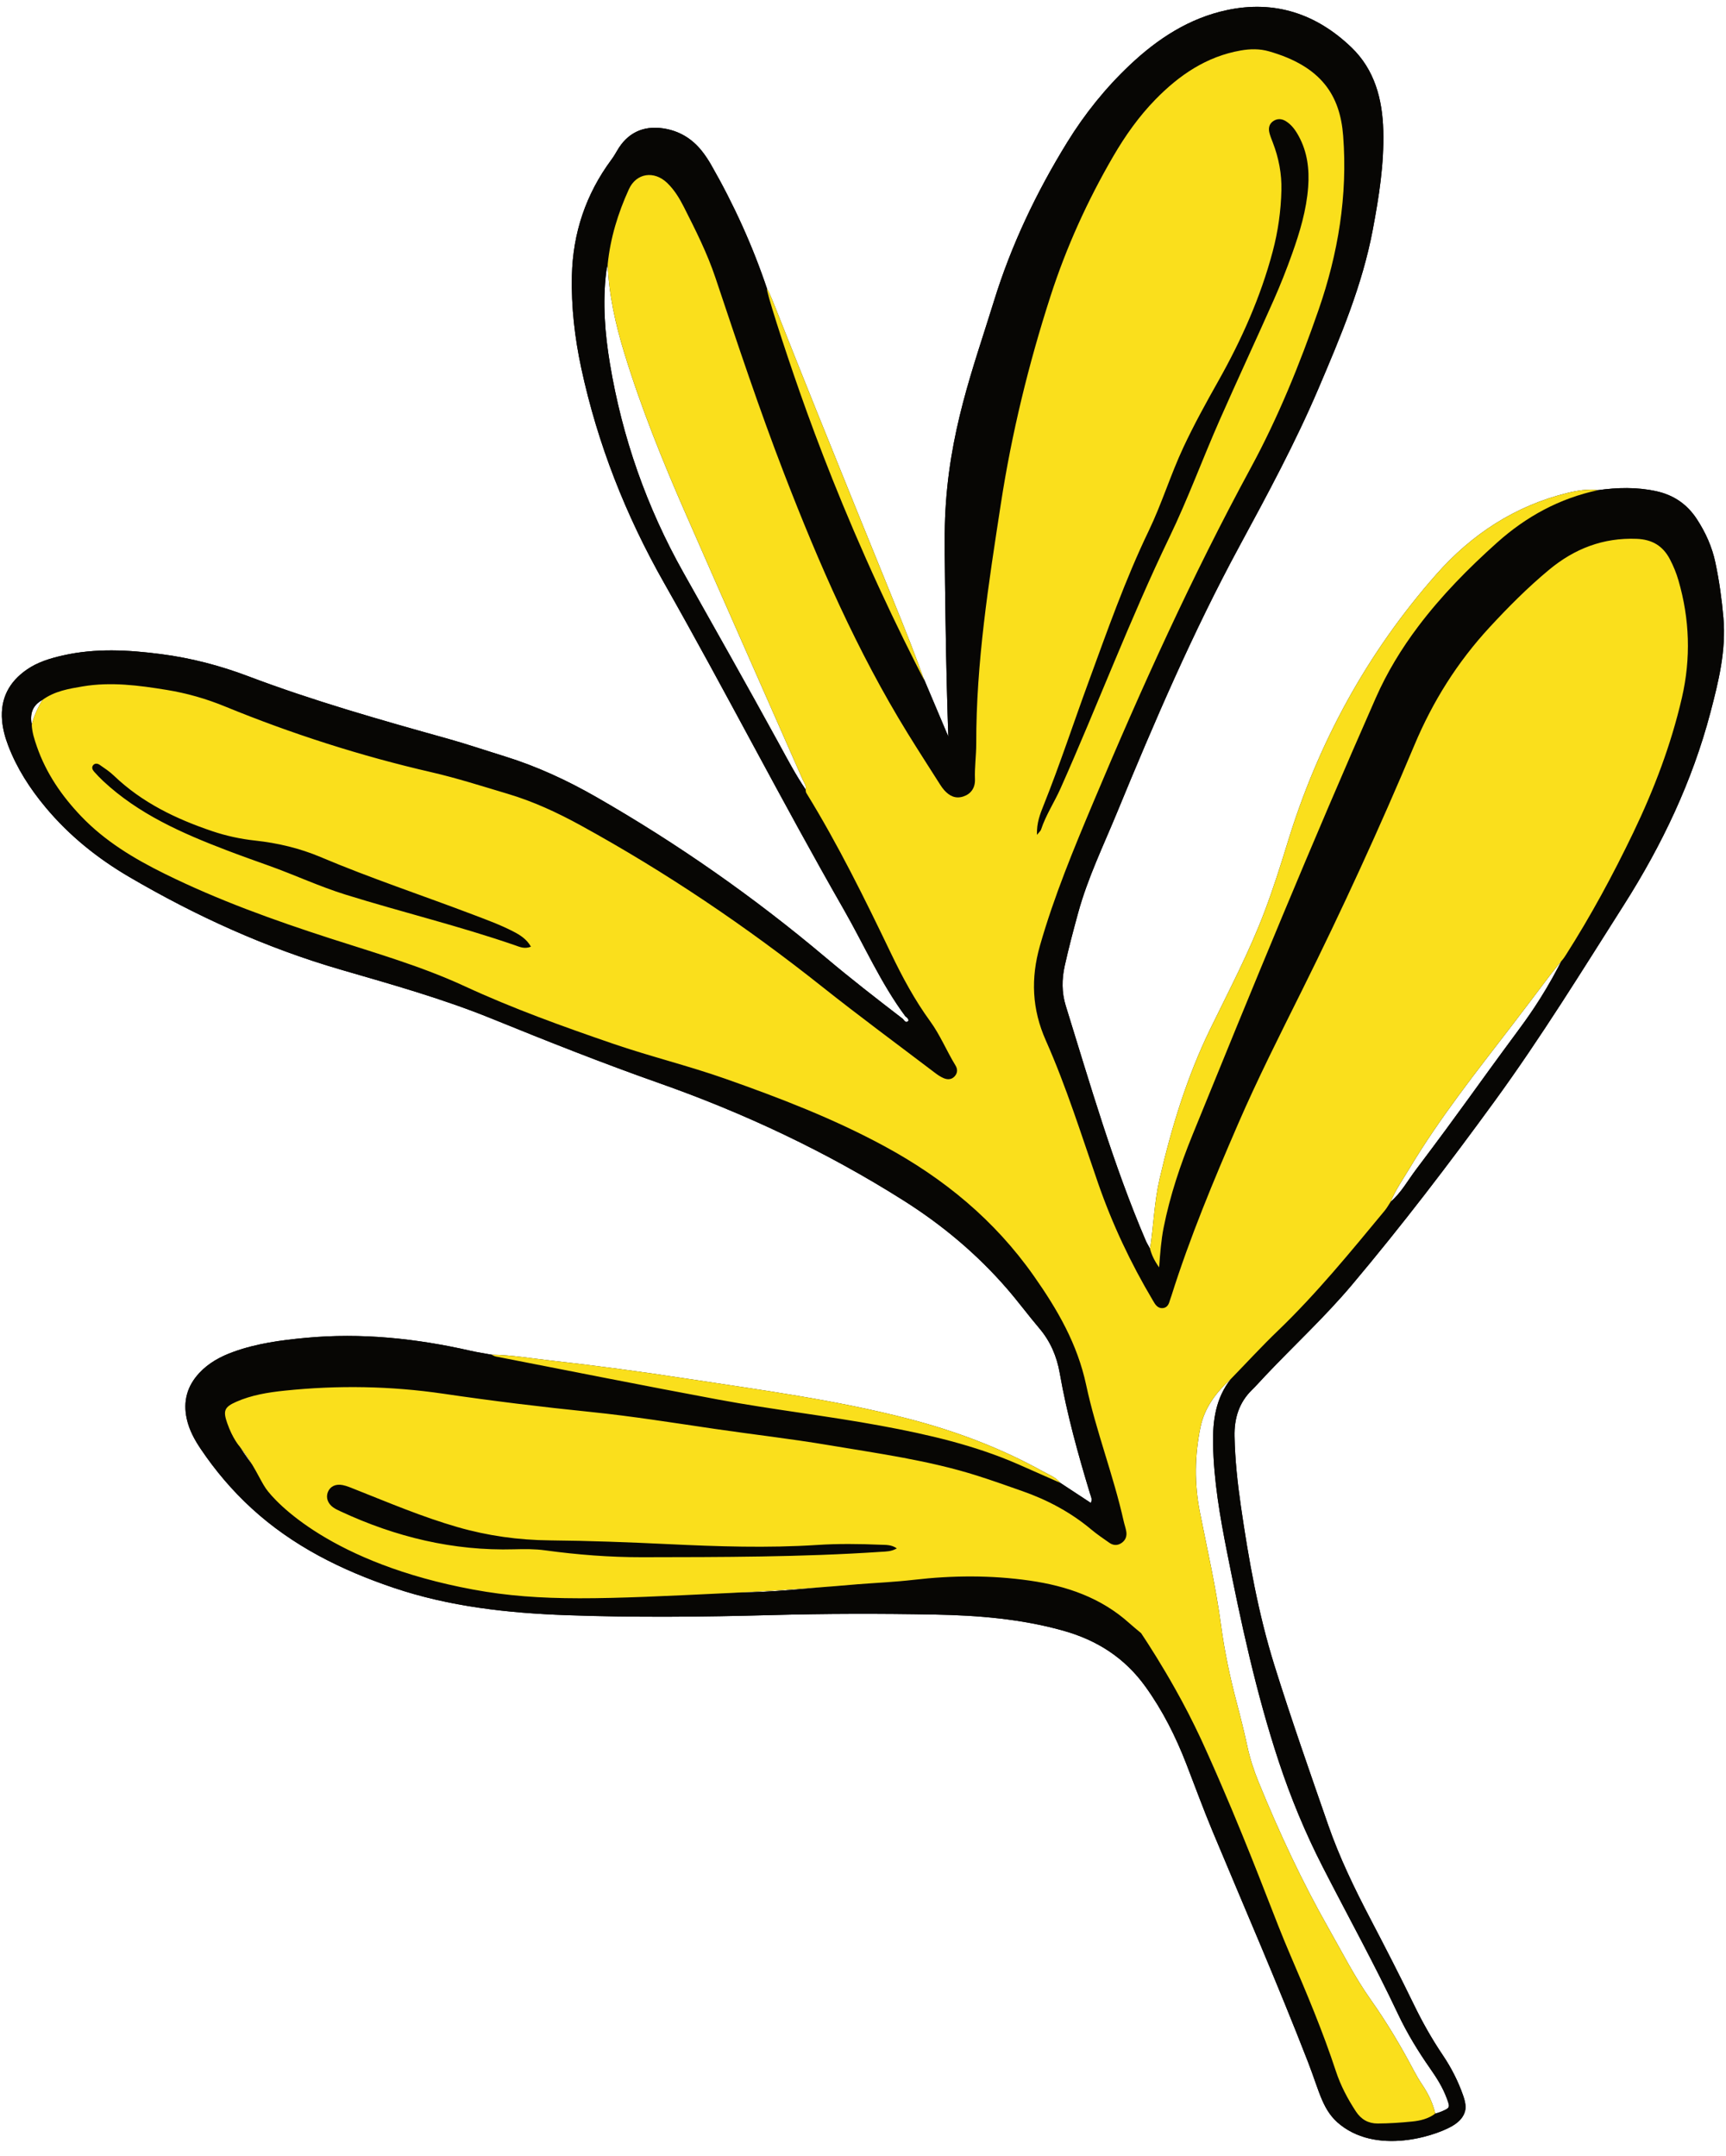
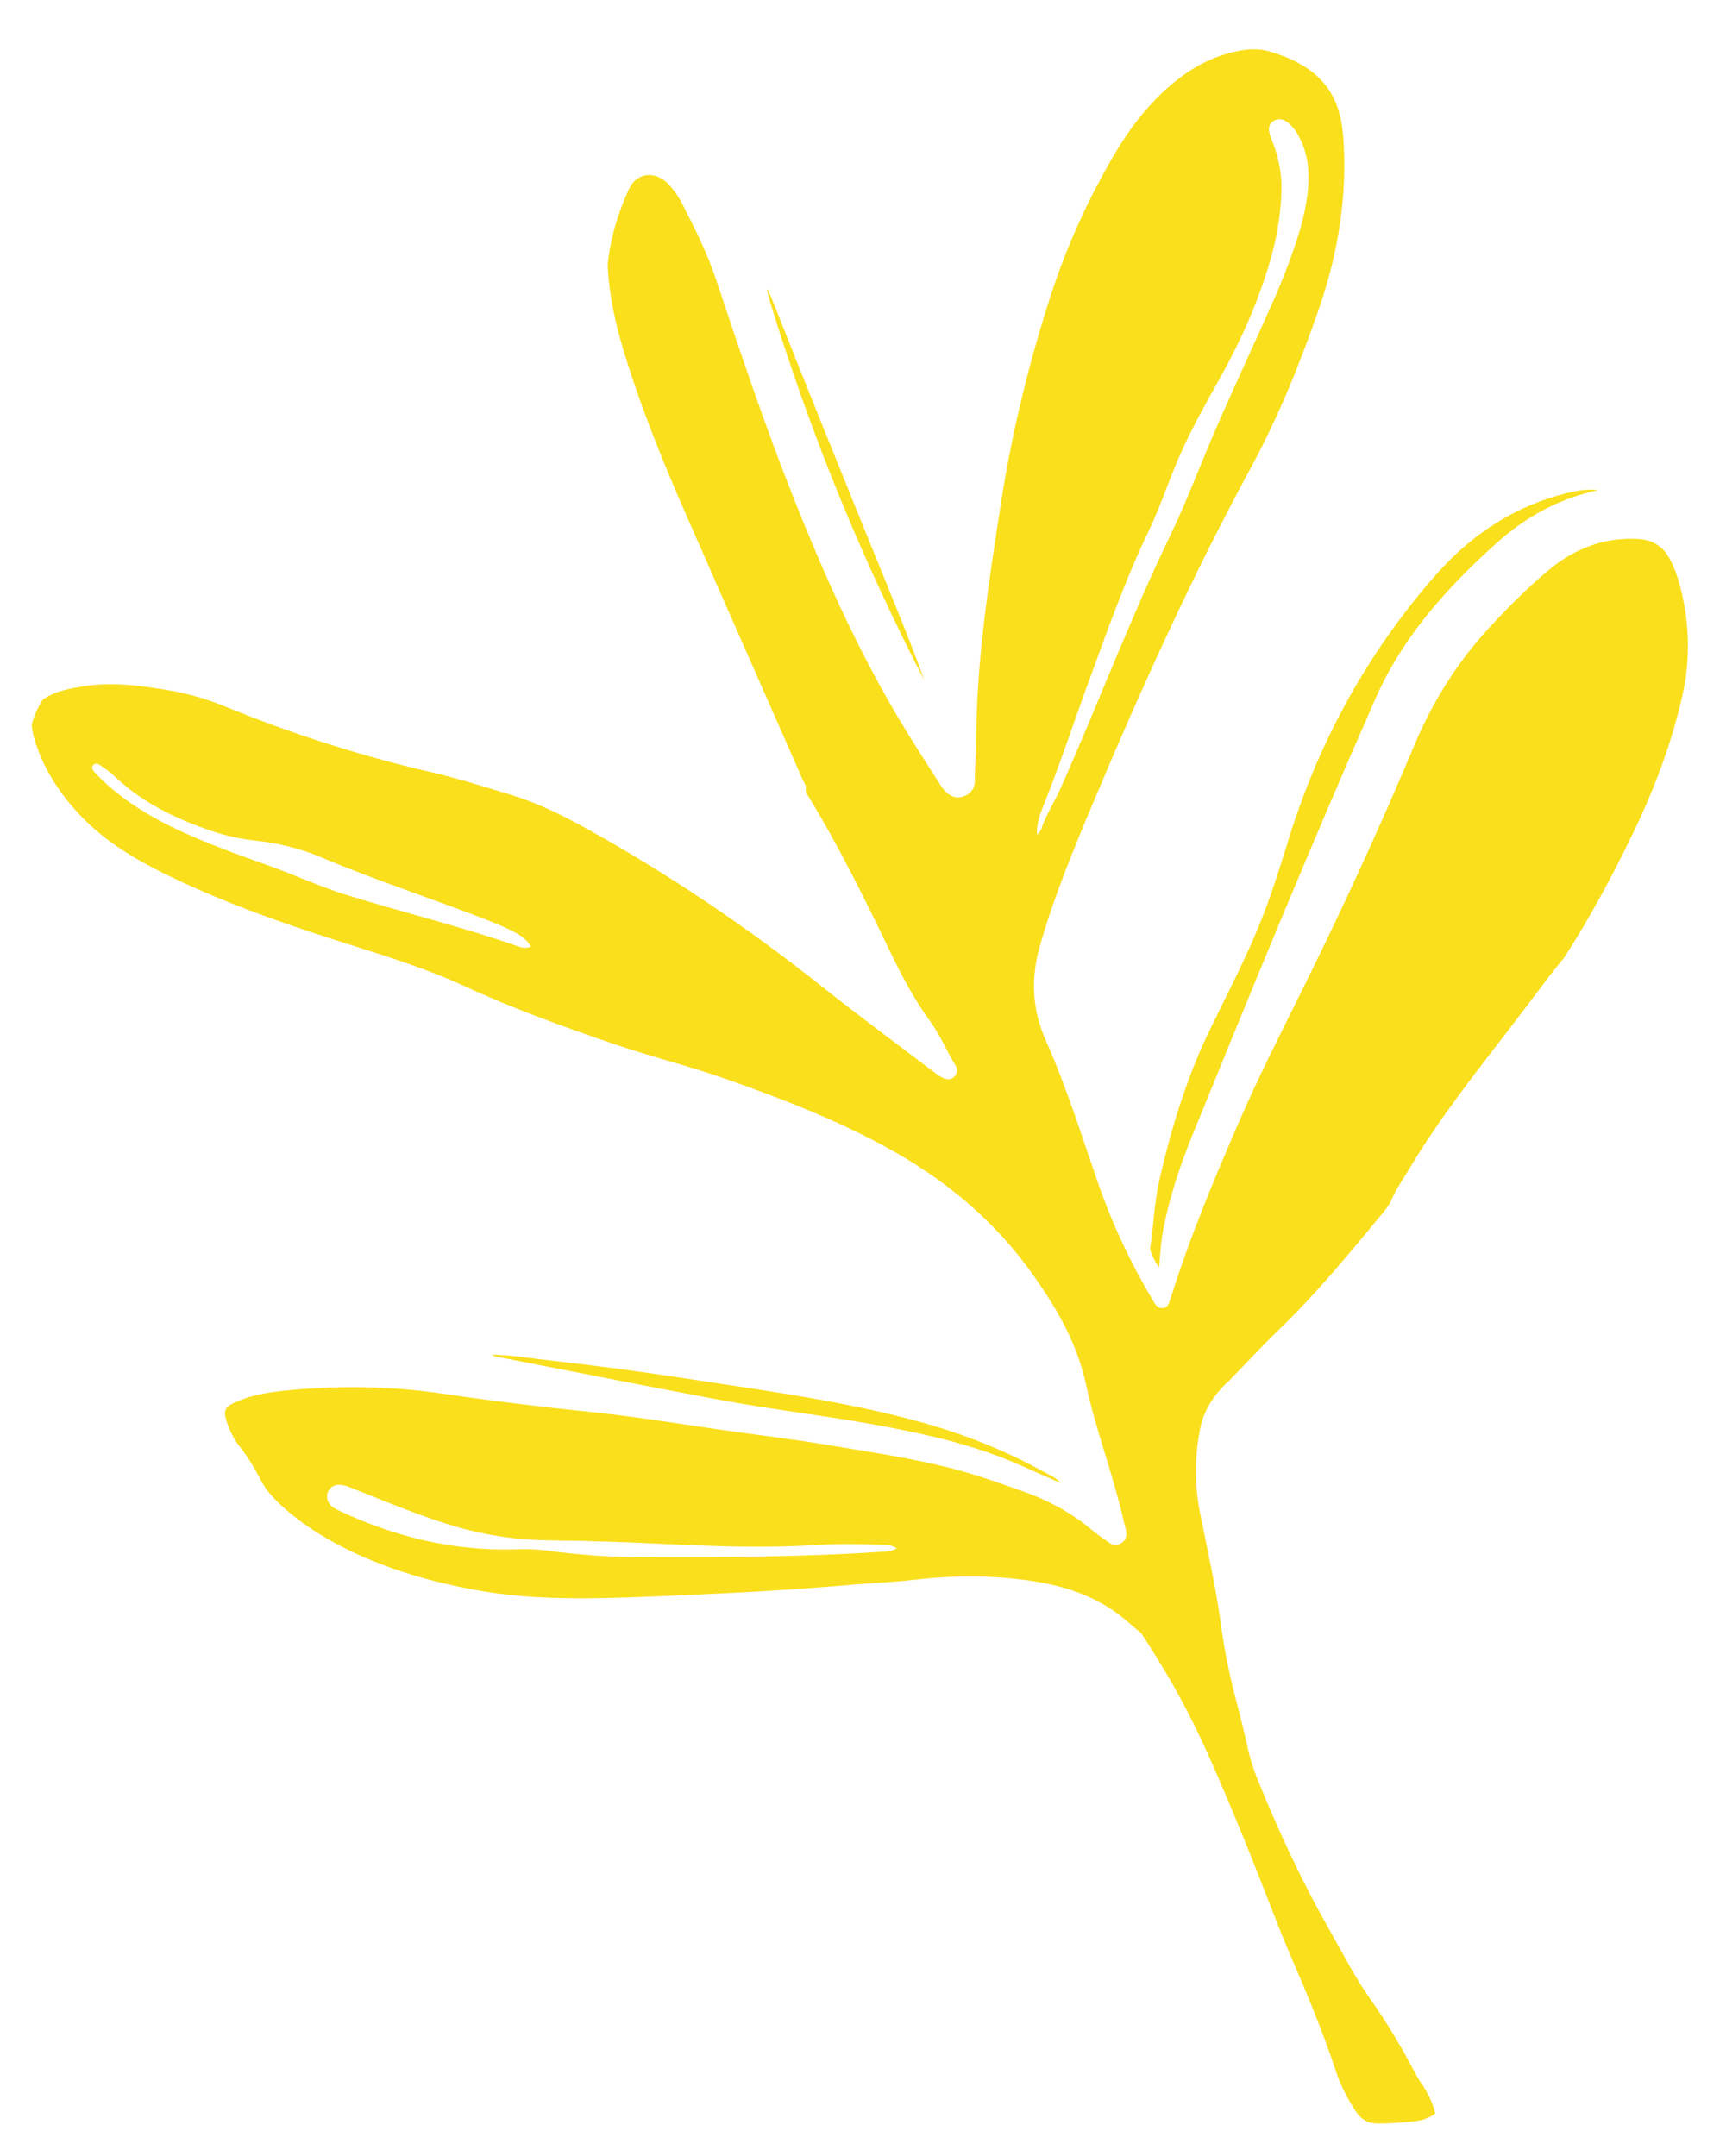
<svg xmlns="http://www.w3.org/2000/svg" height="474.1" preserveAspectRatio="xMidYMid meet" version="1.0" viewBox="-0.4 -1.5 379.6 474.1" width="379.6" zoomAndPan="magnify">
  <g id="change1_1">
-     <path d="M351.048,106.27c4.255-0.59,8.495-0.698,12.733,0.212 c3.863,0.829,6.849,2.848,9.013,6.164c1.927,2.952,3.345,6.108,4.072,9.553 c0.846,4.008,1.41,8.064,1.766,12.142c0.626,7.162-1.07,14.03-2.868,20.854 c-3.984,15.12-10.649,29.094-18.991,42.223c-9.242,14.545-18.288,29.231-28.444,43.178 c-10.05,13.802-20.404,27.367-31.411,40.429c-5.964,7.078-12.768,13.337-19.106,20.048 c-0.957,1.013-1.879,2.062-2.874,3.036c-2.871,2.811-3.905,6.29-3.825,10.202 c0.105,5.146,0.652,10.246,1.392,15.338c1.715,11.814,3.804,23.567,7.361,34.965 c3.678,11.788,7.778,23.447,11.828,35.116c2.486,7.162,5.793,13.984,9.303,20.694 c3.267,6.246,6.489,12.513,9.568,18.853c1.865,3.842,3.956,7.552,6.348,11.094 c1.858,2.752,3.362,5.694,4.459,8.832c0.524,1.5,0.69,2.596,0.414,3.569 c-0.443,1.563-1.711,2.457-2.244,2.832c-2.9,2.044-16.299,6.996-25.109,0.127 c-3.968-3.094-4.534-7.076-7.172-13.87c-6.615-17.035-13.917-33.783-20.955-50.642 c-2.044-4.895-3.863-9.884-5.78-14.831c-2.334-6.025-5.192-11.735-8.993-17.022 c-4.597-6.396-10.701-10.263-18.177-12.35c-9.228-2.576-18.662-3.341-28.175-3.517 c-12.019-0.222-24.03-0.21-36.056,0.117c-14.972,0.407-29.979,0.557-44.941,0.017 c-12.857-0.464-25.708-1.859-38.04-6.03c-11.481-3.883-22.178-9.187-31.205-17.462 c-4.259-3.903-7.975-8.277-11.197-13.065c-1.364-2.027-2.526-4.149-3.066-6.588 c-0.86-3.888,0.082-7.245,2.772-10.126c2.069-2.216,4.667-3.61,7.483-4.628 c5.122-1.853,10.467-2.564,15.852-3.072c12.269-1.157,24.346,0.115,36.313,2.837 c1.525,0.347,3.078,0.576,4.618,0.86c0.314,0.137,0.615,0.339,0.943,0.403 c16.314,3.175,32.612,6.431,48.951,9.471c11.891,2.212,23.926,3.563,35.825,5.769 c10.293,1.908,20.447,4.234,30.082,8.445c3.101,1.355,6.193,2.731,9.29,4.097 c0,0-0.045-0.021-0.045-0.021c2.251,1.479,4.502,2.959,6.753,4.438 c0.365-0.865,0.007-1.415-0.162-1.972c-2.653-8.75-5.102-17.552-6.682-26.571 c-0.644-3.675-2.047-6.978-4.489-9.854c-2.424-2.854-4.651-5.877-7.103-8.706 c-6.607-7.624-14.247-14.02-22.791-19.417c-16.933-10.697-34.921-19.17-53.777-25.812 c-12.391-4.365-24.595-9.209-36.756-14.153c-10.829-4.402-22.048-7.534-33.237-10.785 c-16.39-4.763-31.793-11.768-46.494-20.374c-6.972-4.081-13.197-9.073-18.392-15.297 c-3.427-4.106-6.302-8.546-8.221-13.564c-0.686-1.795-1.191-3.636-1.354-5.563 c-0.405-4.798,1.538-8.457,5.425-11.155c2.404-1.669,5.157-2.491,7.971-3.128 c7.168-1.623,14.36-1.222,21.569-0.288c6.596,0.855,12.974,2.521,19.187,4.872 c14.344,5.428,29.081,9.601,43.836,13.721c4.188,1.169,8.31,2.574,12.467,3.857 c7.1,2.192,13.783,5.283,20.233,8.978c17.885,10.246,34.695,22.007,50.451,35.288 c5.529,4.661,11.245,9.088,16.973,13.489c0.316,0.371,0.654,0.987,1.175,0.481 c0.213-0.206-0.172-0.789-0.598-1.01c-5.434-7.302-9.062-15.646-13.558-23.49 c-13.592-23.71-26.03-48.054-39.525-71.817c-8.437-14.857-14.647-30.588-18.238-47.309 c-1.429-6.657-2.201-13.402-2.049-20.23c0.21-9.425,3.068-17.946,8.682-25.534 c0.464-0.627,0.874-1.298,1.261-1.975c2.218-3.875,5.68-5.56,10.064-4.925 c3.541,0.513,6.384,2.222,8.588,4.994c0.755,0.95,1.429,1.979,2.033,3.033 c4.988,8.711,9.125,17.807,12.321,27.328c0.36,1.072,0.771,2.126,1.158,3.188 c0.289,1.046,0.732,2.612,1.305,4.501c2.227,7.34,4.09,12.516,6.137,17.2 c6.581,15.065,6.76,19.421,15.618,38.859c2.87,6.299,5.555,11.773,7.847,16.274 c-0.001-0.002-0.002-0.003-0.002-0.005c2.592,6.124,5.183,12.248,7.775,18.372 c-0.204-5.997-0.461-14.817-0.611-25.519c-0.174-12.394-0.26-18.591-0.101-22.564 c0.755-18.856,6.197-32.923,10.726-47.612c3.816-12.378,9.352-23.987,16.153-35.011 c3.869-6.271,8.449-11.956,13.794-16.997c6.106-5.759,13.015-10.274,21.348-12.045 c10.543-2.241,19.685,0.865,27.328,8.193c5.124,4.913,6.837,11.372,7.025,18.309 c0.2,7.365-0.952,14.579-2.307,21.78c-2.306,12.247-7.127,23.626-11.979,34.999 c-5.062,11.865-11.182,23.203-17.314,34.529c-10.252,18.934-18.74,38.671-26.922,58.555 c-3.011,7.319-6.48,14.453-8.585,22.126c-1.059,3.861-2.082,7.727-2.951,11.637 c-0.66,2.969-0.672,5.91,0.22,8.783c5.392,17.363,10.411,34.856,17.582,51.613 c0.27,0.632,0.643,1.219,0.969,1.828c0.342,1.311,0.886,2.516,1.992,4.091 c0.248-3.294,0.457-6.035,0.991-8.73c1.395-7.03,3.669-13.798,6.361-20.413 c13.093-32.174,26.283-64.309,40.311-96.091c2.473-5.604,5.638-10.8,9.322-15.688 c5.108-6.777,11.029-12.781,17.341-18.431C335.273,112.056,342.591,108.081,351.048,106.27z M118.461,348.692c1.108,0.222,2.218,0.41,3.355,0.258c2.005,0.024,4.011,0.049,6.016,0.073 c0.344,0.033,0.687,0.092,1.031,0.094c10.304,0.077,20.6-0.611,30.906-0.348 c0.079,0.002,0.159-0.063,0.239-0.097c9.456,0.059,18.831-1.128,28.235-1.863 c0.086-0.007,0.173-0.004,0.26-0.006c-0.097,0.379-0.248,0.153-0.389,0.035 c4.157-0.317,8.322-0.5,12.47-0.98c8.491-0.983,17.004-1.042,25.473,0.174 c8.128,1.167,15.708,3.756,21.954,9.395c0.827,0.747,1.703,1.441,2.556,2.16 c1.714,2.086,3.427,4.171,5.141,6.257c6.458,13.265,11.364,24.402,14.754,32.395 c6.501,15.33,9.098,23.249,12.941,32.181c3.608,8.387,7.148,16.8,10.002,25.483 c1.039,3.162,2.575,6.063,4.396,8.847c1.169,1.788,2.779,2.658,4.788,2.651 c2.518-0.009,5.043-0.182,7.55-0.431c1.81-0.18,3.598-0.597,5.106-1.744 c0.412-0.129,0.839-0.224,1.233-0.393c2.087-0.898,2.085-0.905,1.281-3.057 c-0.861-2.303-2.155-4.369-3.555-6.368c-2.703-3.86-5.16-7.88-7.165-12.133 c-5.164-10.948-11.023-21.536-16.537-32.301c-3.819-7.456-7.016-15.171-9.643-23.109 c-4.987-15.068-8.318-30.563-11.398-46.102c-1.556-7.85-2.928-15.755-3.069-23.813 c-0.09-5.165,0.593-10.061,3.918-14.26c3.441-3.54,6.785-7.182,10.343-10.6 c8.533-8.197,15.981-17.346,23.509-26.43c0.487-0.587,0.854-1.273,1.277-1.913 c2.31-1.984,3.759-4.665,5.554-7.047c10.958-14.541,12.079-16.532,22.416-30.514 c1.664-2.25,5.257-7.086,8.944-14.128c0.275-0.525,0.497-0.962,0.647-1.258 c0.312-0.414,0.654-0.808,0.932-1.244c5.536-8.675,10.422-17.707,14.877-26.98 c4.578-9.527,8.315-19.342,10.695-29.666c2.005-8.694,1.715-17.28-0.767-25.823 c-0.464-1.596-1.088-3.116-1.856-4.591c-1.551-2.98-3.914-4.386-7.332-4.52 c-7.359-0.288-13.68,2.169-19.247,6.789c-4.701,3.902-9.005,8.226-13.145,12.713 c-7.04,7.631-12.447,16.235-16.484,25.852c-7.653,18.231-15.91,36.201-24.715,53.91 c-4.847,9.749-9.767,19.459-14.095,29.455c-5.363,12.386-10.565,24.834-14.63,37.723 c-0.131,0.415-0.299,0.819-0.417,1.237c-0.203,0.719-0.578,1.312-1.345,1.443 c-0.875,0.149-1.488-0.338-1.943-1.045c-0.141-0.219-0.27-0.446-0.404-0.671 c-4.866-8.181-8.897-16.739-12.022-25.745c-3.651-10.525-6.972-21.187-11.496-31.378 c-3.057-6.885-3.336-13.66-1.282-20.856c3.093-10.838,7.392-21.185,11.749-31.545 c10.503-24.977,21.669-49.631,34.6-73.463c6.037-11.126,10.783-22.829,14.924-34.769 c4.297-12.388,6.416-25.129,5.405-38.27c-0.68-8.836-4.712-15.238-16.311-18.568 c-2.04-0.586-4.12-0.556-6.216-0.188c-7.538,1.324-13.509,5.405-18.721,10.733 c-3.67,3.752-6.69,8.018-9.33,12.559c-5.67,9.75-10.31,19.97-13.775,30.696 c-4.826,14.942-8.543,30.163-10.931,45.691c-2.689,17.482-5.449,34.957-5.412,52.723 c0.005,2.606-0.382,5.204-0.283,7.829c0.074,1.962-0.94,3.27-2.583,3.802 c-1.732,0.561-3.056-0.148-4.177-1.398c-0.347-0.387-0.647-0.823-0.926-1.262 c-2.383-3.749-4.795-7.48-7.126-11.261c-11.11-18.02-19.531-37.332-27.135-57.015 c-5.492-14.217-10.29-28.686-15.132-43.136c-1.804-5.385-4.355-10.444-6.911-15.494 c-0.983-1.942-2.117-3.827-3.708-5.35c-2.877-2.755-6.785-2.174-8.41,1.384 c-2.395,5.246-4.08,10.726-4.665,16.499c-0.114,0.593-0.266,1.181-0.337,1.779 c-0.8,6.715-0.281,13.399,0.816,20.016c2.698,16.271,8.102,31.646,16.179,46.012 c7.029,12.502,14.093,24.983,20.985,37.562c1.874,3.421,3.685,6.885,5.889,10.116 c0.044,0.253,0.017,0.549,0.142,0.752c6.995,11.353,12.873,23.296,18.636,35.297 c2.491,5.188,5.205,10.241,8.601,14.902c2.215,3.04,3.625,6.54,5.58,9.73 c0.496,0.809,0.485,1.667-0.201,2.409c-0.695,0.752-1.584,0.731-2.411,0.382 c-0.711-0.3-1.369-0.762-1.989-1.233c-8.249-6.267-16.594-12.413-24.704-18.854 c-16.741-13.295-34.385-25.206-53.132-35.49c-5.131-2.815-10.409-5.259-16.017-6.929 c-5.585-1.663-11.148-3.454-16.819-4.76c-15.556-3.582-30.688-8.433-45.451-14.483 c-4.117-1.687-8.387-2.902-12.783-3.617c-6.113-0.995-12.244-1.805-18.438-0.767 c-3.086,0.517-6.186,1.041-8.817,2.944c-2.255,1.188-2.855,3.099-2.396,5.475 c0.074,1.674,0.585,3.245,1.128,4.809c2.037,5.87,5.464,10.849,9.727,15.314 c5.259,5.508,11.654,9.335,18.407,12.668c11.741,5.795,24.021,10.207,36.452,14.223 c9.936,3.21,19.994,6.092,29.499,10.488c10.603,4.903,21.569,8.841,32.6,12.63 c8.151,2.799,16.536,4.834,24.668,7.695c11.998,4.221,23.833,8.775,35.059,14.856 c13.08,7.086,24.193,16.223,32.829,28.495c5.226,7.426,9.598,14.97,11.528,24.006 c2.161,10.117,5.991,19.821,8.25,29.94c0.171,0.764,0.448,1.508,0.573,2.277 c0.166,1.019-0.154,1.902-1.033,2.509c-0.893,0.617-1.825,0.571-2.686-0.029 c-1.357-0.946-2.732-1.879-3.998-2.939c-4.535-3.794-9.658-6.51-15.212-8.453 c-3.285-1.149-6.563-2.326-9.881-3.375c-10.666-3.373-21.731-4.87-32.709-6.719 c-8.238-1.387-16.551-2.329-24.82-3.539c-9.132-1.336-18.246-2.808-27.429-3.743 c-10.832-1.103-21.631-2.424-32.405-4.009c-11.6-1.706-23.259-1.896-34.923-0.679 c-3.636,0.379-7.261,0.958-10.652,2.453c-2.606,1.148-2.94,1.962-1.981,4.694 c0.639,1.822,1.654,3.447,2.681,5.068c9.85,15.549,24.745,23.755,41.843,28.756 C102.079,347.374,110.264,348.078,118.461,348.692z M112.461,203.295 c-2.79-1.439-5.736-2.519-8.664-3.633c-11.222-4.269-22.627-8.043-33.698-12.725 c-4.572-1.933-9.417-3.082-14.389-3.621c-3.206-0.348-6.352-1.026-9.421-2.062 c-7.998-2.7-15.477-6.295-21.656-12.225c-0.934-0.896-2.04-1.623-3.111-2.363 c-0.432-0.299-1.035-0.409-1.431,0.072c-0.394,0.479-0.166,1.015,0.197,1.42 c0.638,0.712,1.297,1.411,1.995,2.063c7.808,7.289,17.369,11.488,27.157,15.229 c3.084,1.179,6.202,2.285,9.313,3.397c5.654,2.021,11.103,4.573,16.847,6.358 c12.379,3.848,24.996,6.897,37.26,11.133c1.006,0.348,2.084,0.887,3.509,0.308 C115.424,204.977,113.98,204.078,112.461,203.295z M193.188,338.143c-4.617-0.191-9.245-0.25-13.85,0.049 c-10.98,0.712-21.951,0.338-32.914-0.188c-8.618-0.414-17.237-0.737-25.86-0.818 c-6.936-0.065-13.696-1.005-20.355-2.923c-7.716-2.222-15.089-5.352-22.532-8.302 c-0.887-0.352-1.778-0.745-2.706-0.93c-1.578-0.315-2.764,0.302-3.257,1.512 c-0.49,1.205-0.054,2.535,1.184,3.408c0.493,0.348,1.057,0.604,1.608,0.861 c12.104,5.634,24.765,8.711,38.183,8.336c2.264-0.063,4.535-0.08,6.786,0.227 c7.088,0.969,14.211,1.526,21.361,1.515c17.509-0.029,35.021-0.009,52.504-1.186 c1.124-0.076,2.27-0.036,3.498-0.757C195.642,338.092,194.394,338.193,193.188,338.143z M228.556,180.912 c1.046-3.195,2.921-5.994,4.28-9.042c8.185-18.357,15.255-37.198,23.991-55.316 c4.047-8.393,7.248-17.153,11.004-25.672c3.897-8.837,7.984-17.59,11.902-26.418 c1.481-3.337,2.822-6.745,4.049-10.184c1.698-4.76,3.152-9.603,3.525-14.683 c0.285-3.883-0.172-7.659-2.069-11.144c-0.712-1.309-1.566-2.531-2.869-3.326 c-0.878-0.536-1.836-0.599-2.719-0.012c-0.909,0.604-1.119,1.54-0.878,2.541 c0.182,0.756,0.489,1.485,0.769,2.216c1.294,3.371,1.968,6.844,1.881,10.469 c-0.109,4.551-0.746,9.034-1.907,13.418c-2.668,10.072-6.891,19.51-11.997,28.565 c-2.694,4.778-5.338,9.577-7.664,14.551c-2.805,5.998-4.737,12.361-7.606,18.32 c-5.184,10.765-9.123,22.008-13.227,33.199c-3.322,9.058-6.323,18.232-9.912,27.192 c-0.766,1.912-1.535,3.839-1.45,6.478C228.154,181.441,228.458,181.21,228.556,180.912z M351.048,106.27c-8.457,1.811-15.775,5.785-22.199,11.535c-6.312,5.649-12.233,11.654-17.341,18.431 c-3.684,4.888-6.849,10.084-9.322,15.688c-14.028,31.782-27.218,63.917-40.311,96.091 c-2.692,6.616-4.966,13.383-6.361,20.413c-0.535,2.695-0.744,5.436-0.991,8.73 c-1.106-1.574-1.65-2.78-1.992-4.091c0.782-5.077,0.925-10.243,2.083-15.265 c2.627-11.399,6.035-22.551,11.171-33.091c4.159-8.534,8.586-16.937,11.95-25.839 c1.88-4.974,3.493-10.036,5.046-15.115c6.722-21.979,17.502-41.725,32.703-58.967 c7.774-8.817,17.303-15.069,28.85-17.91C346.518,106.343,348.765,105.981,351.048,106.27z M228.933,322.003c-9.329-5.181-19.241-8.885-29.554-11.558c-16.106-4.175-32.576-6.341-48.981-8.854 c-9.882-1.514-19.79-2.852-29.726-3.953c-4.313-0.478-8.604-1.231-12.96-1.278 c0.314,0.137,0.615,0.339,0.943,0.403c16.314,3.175,32.612,6.431,48.951,9.471 c11.891,2.212,23.926,3.563,35.825,5.769c10.293,1.908,20.447,4.234,30.082,8.445 c3.101,1.355,6.193,2.731,9.29,4.097C231.781,323.291,230.28,322.751,228.933,322.003z M199.715,139.618 c-1.388-3.574-2.46-6.147-2.708-6.782c-1.122-2.872-15.664-38.329-25.847-64.102 c-1.148-2.906-2.652-6.727-2.84-6.661c-0.331,0.117,3.546,12.311,7.239,22.812 c3.868,11,9.475,25.668,17.335,42.733c3.864,8.391,7.357,15.371,10.012,20.513 C202.217,146.223,201.125,143.249,199.715,139.618z M136.875,76.022 c3.694,12.086,8.423,23.78,13.486,35.341c8.551,19.526,17.185,39.016,25.762,58.531 c0.303,0.689,0.88,1.332,0.66,2.191c0.043,0.251,0.016,0.547,0.141,0.75 c6.995,11.353,12.873,23.296,18.636,35.297c2.491,5.188,5.205,10.241,8.601,14.902 c2.215,3.04,3.625,6.54,5.58,9.73c0.496,0.809,0.485,1.667-0.201,2.409 c-0.695,0.752-1.584,0.731-2.411,0.382c-0.711-0.3-1.369-0.762-1.989-1.233 c-8.249-6.267-16.594-12.413-24.704-18.854c-16.741-13.295-34.385-25.206-53.132-35.49 c-5.131-2.815-10.409-5.259-16.017-6.929c-5.585-1.663-11.148-3.454-16.819-4.76 c-15.556-3.582-30.688-8.433-45.451-14.483c-4.117-1.687-8.387-2.902-12.783-3.617 c-6.113-0.995-12.244-1.805-18.438-0.767c-3.086,0.517-6.186,1.041-8.817,2.944 c-1.082,1.705-1.896,3.527-2.394,5.481c0.073,1.668,0.584,3.239,1.127,4.803 c2.037,5.87,5.464,10.849,9.727,15.314c5.259,5.508,11.654,9.335,18.407,12.668 c11.741,5.795,24.021,10.207,36.452,14.223c9.936,3.21,19.994,6.092,29.499,10.488 c10.603,4.903,21.569,8.841,32.6,12.63c8.151,2.799,16.536,4.834,24.668,7.695 c11.998,4.221,23.833,8.775,35.059,14.856c13.08,7.086,24.193,16.223,32.829,28.495 c5.226,7.426,9.598,14.97,11.528,24.006c2.161,10.117,5.991,19.821,8.25,29.94 c0.171,0.764,0.448,1.508,0.573,2.277c0.166,1.019-0.154,1.902-1.033,2.509 c-0.893,0.617-1.825,0.571-2.686-0.029c-1.357-0.946-2.732-1.879-3.998-2.939 c-4.535-3.794-9.658-6.51-15.212-8.453c-3.285-1.149-6.563-2.326-9.881-3.375 c-10.666-3.373-21.731-4.87-32.709-6.719c-8.238-1.387-16.551-2.329-24.82-3.539 c-9.132-1.336-18.246-2.808-27.429-3.743c-10.832-1.103-21.631-2.424-32.405-4.009 c-11.6-1.706-23.259-1.896-34.923-0.679c-3.636,0.379-7.261,0.958-10.652,2.453 c-2.606,1.148-2.94,1.962-1.981,4.694c1.206,3.439,2.681,5.067,2.681,5.068 c3.145,3.887,4.53,7.468,5.831,9.326c2.079,2.968,14.374,16.434,45.632,22.204 c14.876,2.746,28.601,2.083,56.052,0.758c11.868-0.573,21.668-1.341,28.359-1.93 c4.142-0.318,8.307-0.502,12.455-0.982c8.491-0.983,17.004-1.042,25.473,0.174 c8.128,1.167,15.708,3.756,21.954,9.395c0.827,0.747,1.703,1.441,2.556,2.16 c1.937,2.919,4.6,7.105,7.511,12.286c4.065,7.235,7.016,13.572,12.384,26.365 c6.579,15.678,9.307,23.736,12.941,32.181c3.608,8.387,7.148,16.8,10.002,25.483 c1.039,3.162,2.575,6.063,4.396,8.847c1.169,1.788,2.779,2.658,4.788,2.651 c2.518-0.009,5.043-0.182,7.55-0.431c1.81-0.18,3.598-0.597,5.106-1.744 c-0.506-2.332-1.553-4.414-2.874-6.385c-0.677-1.01-1.296-2.066-1.864-3.142 c-2.846-5.397-5.971-10.618-9.499-15.603c-3.478-4.915-6.189-10.292-9.157-15.512 c-5.904-10.384-10.925-21.191-15.442-32.241c-1.057-2.585-1.909-5.219-2.498-7.957 c-0.695-3.232-1.508-6.44-2.35-9.637c-1.465-5.562-2.654-11.177-3.417-16.879 c-1.121-8.378-3.01-16.612-4.65-24.892c-1.235-6.233-1.154-12.471,0.128-18.677 c0.898-4.344,3.483-7.689,6.687-10.611c3.441-3.54,6.785-7.181,10.343-10.6 c8.533-8.197,15.981-17.346,23.509-26.43c0.487-0.587,0.854-1.273,1.277-1.913 c1.095-2.661,2.755-5.004,4.223-7.453c6.596-11.004,14.553-21.033,22.351-31.177 c2.811-3.657,5.579-7.348,8.367-11.024c0.126-0.167,0.241-0.315,0.4-0.519 c1.019-1.311,1.449-1.781,2.221-2.775c0-0,0.398-0.407,0.931-1.242 c5.536-8.675,10.422-17.707,14.877-26.98c4.578-9.527,8.315-19.342,10.695-29.666 c2.005-8.694,1.715-17.28-0.767-25.823c-0.464-1.596-1.088-3.116-1.856-4.591 c-1.551-2.98-3.914-4.386-7.332-4.52c-7.359-0.288-13.68,2.169-19.247,6.789 c-4.701,3.902-9.005,8.226-13.145,12.713c-7.04,7.631-12.447,16.235-16.484,25.852 c-7.653,18.231-15.91,36.201-24.715,53.91c-4.847,9.749-9.767,19.459-14.095,29.455 c-5.363,12.386-10.565,24.834-14.63,37.723c-0.131,0.415-0.299,0.819-0.417,1.237 c-0.203,0.719-0.578,1.312-1.345,1.443c-0.875,0.149-1.488-0.338-1.943-1.045 c-0.141-0.219-0.27-0.446-0.404-0.671c-4.866-8.181-8.897-16.739-12.022-25.745 c-3.651-10.525-6.972-21.187-11.496-31.378c-3.057-6.885-3.336-13.66-1.282-20.856 c3.093-10.838,7.392-21.185,11.749-31.545c10.503-24.977,21.669-49.631,34.6-73.463 c6.037-11.126,10.783-22.829,14.924-34.769c4.297-12.388,6.416-25.129,5.405-38.27 c-0.68-8.836-4.712-15.238-16.311-18.568c-2.04-0.586-4.12-0.556-6.216-0.188 c-7.538,1.324-13.509,5.405-18.721,10.733c-3.67,3.752-6.69,8.018-9.33,12.559 c-5.67,9.75-10.31,19.97-13.775,30.696c-4.826,14.942-8.543,30.163-10.931,45.691 c-2.689,17.482-5.449,34.957-5.412,52.723c0.005,2.606-0.382,5.204-0.283,7.829 c0.074,1.962-0.94,3.27-2.583,3.802c-1.732,0.561-3.056-0.148-4.177-1.398 c-0.347-0.387-0.647-0.823-0.926-1.262c-2.383-3.749-4.795-7.48-7.126-11.261 c-11.11-18.02-19.531-37.332-27.135-57.015c-5.492-14.217-10.29-28.686-15.132-43.136 c-1.804-5.385-4.355-10.444-6.911-15.494c-0.983-1.942-2.117-3.827-3.708-5.35 c-2.877-2.755-6.785-2.174-8.41,1.384c-2.395,5.246-4.08,10.726-4.665,16.499 C133.503,63.251,134.937,69.683,136.875,76.022z M229.109,175.585 c3.59-8.96,6.59-18.135,9.912-27.192c4.104-11.191,8.043-22.435,13.227-33.199 c2.869-5.959,4.801-12.322,7.606-18.32c2.326-4.974,4.97-9.773,7.664-14.551 c5.106-9.055,9.329-18.493,11.997-28.565c1.161-4.384,1.799-8.867,1.907-13.418 c0.087-3.625-0.588-7.098-1.881-10.469c-0.28-0.73-0.587-1.459-0.769-2.216 c-0.241-1.001-0.031-1.937,0.878-2.541c0.883-0.587,1.841-0.523,2.719,0.012 c1.303,0.795,2.157,2.018,2.869,3.326c1.897,3.485,2.354,7.261,2.069,11.144 c-0.373,5.08-1.828,9.924-3.525,14.683c-1.227,3.439-2.568,6.847-4.049,10.184 c-3.918,8.828-8.006,17.581-11.902,26.418c-3.756,8.519-6.957,17.279-11.004,25.672 c-8.736,18.119-15.806,36.959-23.991,55.316c-1.359,3.048-3.233,5.848-4.28,9.042 c-0.098,0.298-0.402,0.529-0.897,1.151C227.574,179.424,228.344,177.496,229.109,175.585z M193.342,339.704c-17.484,1.177-34.996,1.157-52.504,1.186c-7.15,0.012-14.273-0.546-21.361-1.515 c-2.252-0.308-4.523-0.291-6.786-0.227c-13.419,0.375-26.079-2.702-38.183-8.336 c-0.551-0.256-1.115-0.513-1.608-0.861c-1.239-0.873-1.675-2.203-1.184-3.408 c0.493-1.211,1.679-1.827,3.257-1.512c0.927,0.185,1.819,0.578,2.706,0.93 c7.443,2.95,14.816,6.08,22.532,8.302c6.659,1.918,13.419,2.857,20.355,2.923 c8.623,0.081,17.243,0.405,25.86,0.818c10.963,0.526,21.933,0.9,32.914,0.188 c4.605-0.299,9.233-0.24,13.85-0.049c1.206,0.05,2.454-0.051,3.651,0.804 C195.612,339.668,194.466,339.628,193.342,339.704z M112.86,206.338 c-12.264-4.236-24.881-7.285-37.26-11.133c-5.744-1.785-11.193-4.337-16.847-6.358 c-3.111-1.112-6.229-2.219-9.313-3.397c-9.788-3.741-19.348-7.94-27.157-15.229 c-0.699-0.652-1.357-1.351-1.995-2.063c-0.363-0.405-0.591-0.941-0.197-1.42 c0.396-0.481,0.999-0.371,1.431-0.072c1.071,0.74,2.177,1.467,3.111,2.363 c6.179,5.93,13.658,9.525,21.656,12.225c3.068,1.036,6.215,1.714,9.421,2.062 c4.972,0.54,9.818,1.688,14.389,3.621c11.071,4.682,22.476,8.457,33.698,12.725 c2.928,1.114,5.874,2.193,8.664,3.633c1.519,0.783,2.963,1.683,3.908,3.352 C114.943,207.225,113.866,206.685,112.86,206.338z" fill="#070604" />
-   </g>
+     </g>
  <g id="change1_2">
-     <path d="M351.048,106.27c4.255-0.59,8.495-0.698,12.733,0.212 c3.863,0.829,6.849,2.848,9.013,6.164c1.927,2.952,3.345,6.108,4.072,9.553 c0.846,4.008,1.41,8.064,1.766,12.142c0.626,7.162-1.07,14.03-2.868,20.854 c-3.984,15.12-10.649,29.094-18.991,42.223c-9.242,14.545-18.288,29.231-28.444,43.178 c-10.05,13.802-20.404,27.367-31.411,40.429c-5.964,7.078-12.768,13.337-19.106,20.048 c-0.957,1.013-1.879,2.062-2.874,3.036c-2.871,2.811-3.905,6.29-3.825,10.202 c0.105,5.146,0.652,10.246,1.392,15.338c1.715,11.814,3.804,23.567,7.361,34.965 c3.678,11.788,7.778,23.447,11.828,35.116c2.486,7.162,5.793,13.984,9.303,20.694 c3.267,6.246,6.489,12.513,9.568,18.853c1.865,3.842,3.956,7.552,6.348,11.094 c1.858,2.752,3.362,5.694,4.459,8.832c0.524,1.5,0.69,2.596,0.414,3.569 c-0.443,1.563-1.711,2.457-2.244,2.832c-2.9,2.044-16.299,6.996-25.109,0.127 c-3.968-3.094-4.534-7.076-7.172-13.87c-6.615-17.035-13.917-33.783-20.955-50.642 c-2.044-4.895-3.863-9.884-5.78-14.831c-2.334-6.025-5.192-11.735-8.993-17.022 c-4.597-6.396-10.701-10.263-18.177-12.35c-9.228-2.576-18.662-3.341-28.175-3.517 c-12.019-0.222-24.03-0.21-36.056,0.117c-14.972,0.407-29.979,0.557-44.941,0.017 c-12.857-0.464-25.708-1.859-38.04-6.03c-11.481-3.883-22.178-9.187-31.205-17.462 c-4.259-3.903-7.975-8.277-11.197-13.065c-1.364-2.027-2.526-4.149-3.066-6.588 c-0.86-3.888,0.082-7.245,2.772-10.126c2.069-2.216,4.667-3.61,7.483-4.628 c5.122-1.853,10.467-2.564,15.852-3.072c12.269-1.157,24.346,0.115,36.313,2.837 c1.525,0.347,3.078,0.576,4.618,0.86c0.314,0.137,0.615,0.339,0.943,0.403 c16.314,3.175,32.612,6.431,48.951,9.471c11.891,2.212,23.926,3.563,35.825,5.769 c10.293,1.908,20.447,4.234,30.082,8.445c3.101,1.355,6.193,2.731,9.29,4.097 c0,0-0.045-0.021-0.045-0.021c2.251,1.479,4.502,2.959,6.753,4.438 c0.365-0.865,0.007-1.415-0.162-1.972c-2.653-8.75-5.102-17.552-6.682-26.571 c-0.644-3.675-2.047-6.978-4.489-9.854c-2.424-2.854-4.651-5.877-7.103-8.706 c-6.607-7.624-14.247-14.02-22.791-19.417c-16.933-10.697-34.921-19.17-53.777-25.812 c-12.391-4.365-24.595-9.209-36.756-14.153c-10.829-4.402-22.048-7.534-33.237-10.785 c-16.39-4.763-31.793-11.768-46.494-20.374c-6.972-4.081-13.197-9.073-18.392-15.297 c-3.427-4.106-6.302-8.546-8.221-13.564c-0.686-1.795-1.191-3.636-1.354-5.563 c-0.405-4.798,1.538-8.457,5.425-11.155c2.404-1.669,5.157-2.491,7.971-3.128 c7.168-1.623,14.36-1.222,21.569-0.288c6.596,0.855,12.974,2.521,19.187,4.872 c14.344,5.428,29.081,9.601,43.836,13.721c4.188,1.169,8.31,2.574,12.467,3.857 c7.1,2.192,13.783,5.283,20.233,8.978c17.885,10.246,34.695,22.007,50.451,35.288 c5.529,4.661,11.245,9.088,16.973,13.489c0.316,0.371,0.654,0.987,1.175,0.481 c0.213-0.206-0.172-0.789-0.598-1.01c-5.434-7.302-9.062-15.646-13.558-23.49 c-13.592-23.71-26.03-48.054-39.525-71.817c-8.437-14.857-14.647-30.588-18.238-47.309 c-1.429-6.657-2.201-13.402-2.049-20.23c0.21-9.425,3.068-17.946,8.682-25.534 c0.464-0.627,0.874-1.298,1.261-1.975c2.218-3.875,5.68-5.56,10.064-4.925 c3.541,0.513,6.384,2.222,8.588,4.994c0.755,0.95,1.429,1.979,2.033,3.033 c4.988,8.711,9.125,17.807,12.321,27.328c0.36,1.072,0.771,2.126,1.158,3.188 c0.289,1.046,0.732,2.612,1.305,4.501c2.227,7.34,4.09,12.516,6.137,17.2 c6.581,15.065,6.76,19.421,15.618,38.859c2.87,6.299,5.555,11.773,7.847,16.274 c-0.001-0.002-0.002-0.003-0.002-0.005c2.592,6.124,5.183,12.248,7.775,18.372 c-0.204-5.997-0.461-14.817-0.611-25.519c-0.174-12.394-0.26-18.591-0.101-22.564 c0.755-18.856,6.197-32.923,10.726-47.612c3.816-12.378,9.352-23.987,16.153-35.011 c3.869-6.271,8.449-11.956,13.794-16.997c6.106-5.759,13.015-10.274,21.348-12.045 c10.543-2.241,19.685,0.865,27.328,8.193c5.124,4.913,6.837,11.372,7.025,18.309 c0.2,7.365-0.952,14.579-2.307,21.78c-2.306,12.247-7.127,23.626-11.979,34.999 c-5.062,11.865-11.182,23.203-17.314,34.529c-10.252,18.934-18.74,38.671-26.922,58.555 c-3.011,7.319-6.48,14.453-8.585,22.126c-1.059,3.861-2.082,7.727-2.951,11.637 c-0.66,2.969-0.672,5.91,0.22,8.783c5.392,17.363,10.411,34.856,17.582,51.613 c0.27,0.632,0.643,1.219,0.969,1.828c0.342,1.311,0.886,2.516,1.992,4.091 c0.248-3.294,0.457-6.035,0.991-8.73c1.395-7.03,3.669-13.798,6.361-20.413 c13.093-32.174,26.283-64.309,40.311-96.091c2.473-5.604,5.638-10.8,9.322-15.688 c5.108-6.777,11.029-12.781,17.341-18.431C335.273,112.056,342.591,108.081,351.048,106.27z M118.461,348.692c1.108,0.222,2.218,0.41,3.355,0.258c2.005,0.024,4.011,0.049,6.016,0.073 c0.344,0.033,0.687,0.092,1.031,0.094c10.304,0.077,20.6-0.611,30.906-0.348 c0.079,0.002,0.159-0.063,0.239-0.097c9.456,0.059,18.831-1.128,28.235-1.863 c0.086-0.007,0.173-0.004,0.26-0.006c-0.097,0.379-0.248,0.153-0.389,0.035 c4.157-0.317,8.322-0.5,12.47-0.98c8.491-0.983,17.004-1.042,25.473,0.174 c8.128,1.167,15.708,3.756,21.954,9.395c0.827,0.747,1.703,1.441,2.556,2.16 c1.714,2.086,3.427,4.171,5.141,6.257c6.458,13.265,11.364,24.402,14.754,32.395 c6.501,15.33,9.098,23.249,12.941,32.181c3.608,8.387,7.148,16.8,10.002,25.483 c1.039,3.162,2.575,6.063,4.396,8.847c1.169,1.788,2.779,2.658,4.788,2.651 c2.518-0.009,5.043-0.182,7.55-0.431c1.81-0.18,3.598-0.597,5.106-1.744 c0.412-0.129,0.839-0.224,1.233-0.393c2.087-0.898,2.085-0.905,1.281-3.057 c-0.861-2.303-2.155-4.369-3.555-6.368c-2.703-3.86-5.16-7.88-7.165-12.133 c-5.164-10.948-11.023-21.536-16.537-32.301c-3.819-7.456-7.016-15.171-9.643-23.109 c-4.987-15.068-8.318-30.563-11.398-46.102c-1.556-7.85-2.928-15.755-3.069-23.813 c-0.09-5.165,0.593-10.061,3.918-14.26c3.441-3.54,6.785-7.182,10.343-10.6 c8.533-8.197,15.981-17.346,23.509-26.43c0.487-0.587,0.854-1.273,1.277-1.913 c2.31-1.984,3.759-4.665,5.554-7.047c10.958-14.541,12.079-16.532,22.416-30.514 c1.664-2.25,5.257-7.086,8.944-14.128c0.275-0.525,0.497-0.962,0.647-1.258 c0.312-0.414,0.654-0.808,0.932-1.244c5.536-8.675,10.422-17.707,14.877-26.98 c4.578-9.527,8.315-19.342,10.695-29.666c2.005-8.694,1.715-17.28-0.767-25.823 c-0.464-1.596-1.088-3.116-1.856-4.591c-1.551-2.98-3.914-4.386-7.332-4.52 c-7.359-0.288-13.68,2.169-19.247,6.789c-4.701,3.902-9.005,8.226-13.145,12.713 c-7.04,7.631-12.447,16.235-16.484,25.852c-7.653,18.231-15.91,36.201-24.715,53.91 c-4.847,9.749-9.767,19.459-14.095,29.455c-5.363,12.386-10.565,24.834-14.63,37.723 c-0.131,0.415-0.299,0.819-0.417,1.237c-0.203,0.719-0.578,1.312-1.345,1.443 c-0.875,0.149-1.488-0.338-1.943-1.045c-0.141-0.219-0.27-0.446-0.404-0.671 c-4.866-8.181-8.897-16.739-12.022-25.745c-3.651-10.525-6.972-21.187-11.496-31.378 c-3.057-6.885-3.336-13.66-1.282-20.856c3.093-10.838,7.392-21.185,11.749-31.545 c10.503-24.977,21.669-49.631,34.6-73.463c6.037-11.126,10.783-22.829,14.924-34.769 c4.297-12.388,6.416-25.129,5.405-38.27c-0.68-8.836-4.712-15.238-16.311-18.568 c-2.04-0.586-4.12-0.556-6.216-0.188c-7.538,1.324-13.509,5.405-18.721,10.733 c-3.67,3.752-6.69,8.018-9.33,12.559c-5.67,9.75-10.31,19.97-13.775,30.696 c-4.826,14.942-8.543,30.163-10.931,45.691c-2.689,17.482-5.449,34.957-5.412,52.723 c0.005,2.606-0.382,5.204-0.283,7.829c0.074,1.962-0.94,3.27-2.583,3.802 c-1.732,0.561-3.056-0.148-4.177-1.398c-0.347-0.387-0.647-0.823-0.926-1.262 c-2.383-3.749-4.795-7.48-7.126-11.261c-11.11-18.02-19.531-37.332-27.135-57.015 c-5.492-14.217-10.29-28.686-15.132-43.136c-1.804-5.385-4.355-10.444-6.911-15.494 c-0.983-1.942-2.117-3.827-3.708-5.35c-2.877-2.755-6.785-2.174-8.41,1.384 c-2.395,5.246-4.08,10.726-4.665,16.499c-0.114,0.593-0.266,1.181-0.337,1.779 c-0.8,6.715-0.281,13.399,0.816,20.016c2.698,16.271,8.102,31.646,16.179,46.012 c7.029,12.502,14.093,24.983,20.985,37.562c1.874,3.421,3.685,6.885,5.889,10.116 c0.044,0.253,0.017,0.549,0.142,0.752c6.995,11.353,12.873,23.296,18.636,35.297 c2.491,5.188,5.205,10.241,8.601,14.902c2.215,3.04,3.625,6.54,5.58,9.73 c0.496,0.809,0.485,1.667-0.201,2.409c-0.695,0.752-1.584,0.731-2.411,0.382 c-0.711-0.3-1.369-0.762-1.989-1.233c-8.249-6.267-16.594-12.413-24.704-18.854 c-16.741-13.295-34.385-25.206-53.132-35.49c-5.131-2.815-10.409-5.259-16.017-6.929 c-5.585-1.663-11.148-3.454-16.819-4.76c-15.556-3.582-30.688-8.433-45.451-14.483 c-4.117-1.687-8.387-2.902-12.783-3.617c-6.113-0.995-12.244-1.805-18.438-0.767 c-3.086,0.517-6.186,1.041-8.817,2.944c-2.255,1.188-2.855,3.099-2.396,5.475 c0.074,1.674,0.585,3.245,1.128,4.809c2.037,5.87,5.464,10.849,9.727,15.314 c5.259,5.508,11.654,9.335,18.407,12.668c11.741,5.795,24.021,10.207,36.452,14.223 c9.936,3.21,19.994,6.092,29.499,10.488c10.603,4.903,21.569,8.841,32.6,12.63 c8.151,2.799,16.536,4.834,24.668,7.695c11.998,4.221,23.833,8.775,35.059,14.856 c13.08,7.086,24.193,16.223,32.829,28.495c5.226,7.426,9.598,14.97,11.528,24.006 c2.161,10.117,5.991,19.821,8.25,29.94c0.171,0.764,0.448,1.508,0.573,2.277 c0.166,1.019-0.154,1.902-1.033,2.509c-0.893,0.617-1.825,0.571-2.686-0.029 c-1.357-0.946-2.732-1.879-3.998-2.939c-4.535-3.794-9.658-6.51-15.212-8.453 c-3.285-1.149-6.563-2.326-9.881-3.375c-10.666-3.373-21.731-4.87-32.709-6.719 c-8.238-1.387-16.551-2.329-24.82-3.539c-9.132-1.336-18.246-2.808-27.429-3.743 c-10.832-1.103-21.631-2.424-32.405-4.009c-11.6-1.706-23.259-1.896-34.923-0.679 c-3.636,0.379-7.261,0.958-10.652,2.453c-2.606,1.148-2.94,1.962-1.981,4.694 c0.639,1.822,1.654,3.447,2.681,5.068c9.85,15.549,24.745,23.755,41.843,28.756 C102.079,347.374,110.264,348.078,118.461,348.692z M112.461,203.295 c-2.79-1.439-5.736-2.519-8.664-3.633c-11.222-4.269-22.627-8.043-33.698-12.725 c-4.572-1.933-9.417-3.082-14.389-3.621c-3.206-0.348-6.352-1.026-9.421-2.062 c-7.998-2.7-15.477-6.295-21.656-12.225c-0.934-0.896-2.04-1.623-3.111-2.363 c-0.432-0.299-1.035-0.409-1.431,0.072c-0.394,0.479-0.166,1.015,0.197,1.42 c0.638,0.712,1.297,1.411,1.995,2.063c7.808,7.289,17.369,11.488,27.157,15.229 c3.084,1.179,6.202,2.285,9.313,3.397c5.654,2.021,11.103,4.573,16.847,6.358 c12.379,3.848,24.996,6.897,37.26,11.133c1.006,0.348,2.084,0.887,3.509,0.308 C115.424,204.977,113.98,204.078,112.461,203.295z M193.188,338.143c-4.617-0.191-9.245-0.25-13.85,0.049 c-10.98,0.712-21.951,0.338-32.914-0.188c-8.618-0.414-17.237-0.737-25.86-0.818 c-6.936-0.065-13.696-1.005-20.355-2.923c-7.716-2.222-15.089-5.352-22.532-8.302 c-0.887-0.352-1.778-0.745-2.706-0.93c-1.578-0.315-2.764,0.302-3.257,1.512 c-0.49,1.205-0.054,2.535,1.184,3.408c0.493,0.348,1.057,0.604,1.608,0.861 c12.104,5.634,24.765,8.711,38.183,8.336c2.264-0.063,4.535-0.08,6.786,0.227 c7.088,0.969,14.211,1.526,21.361,1.515c17.509-0.029,35.021-0.009,52.504-1.186 c1.124-0.076,2.27-0.036,3.498-0.757C195.642,338.092,194.394,338.193,193.188,338.143z M228.556,180.912 c1.046-3.195,2.921-5.994,4.28-9.042c8.185-18.357,15.255-37.198,23.991-55.316 c4.047-8.393,7.248-17.153,11.004-25.672c3.897-8.837,7.984-17.59,11.902-26.418 c1.481-3.337,2.822-6.745,4.049-10.184c1.698-4.76,3.152-9.603,3.525-14.683 c0.285-3.883-0.172-7.659-2.069-11.144c-0.712-1.309-1.566-2.531-2.869-3.326 c-0.878-0.536-1.836-0.599-2.719-0.012c-0.909,0.604-1.119,1.54-0.878,2.541 c0.182,0.756,0.489,1.485,0.769,2.216c1.294,3.371,1.968,6.844,1.881,10.469 c-0.109,4.551-0.746,9.034-1.907,13.418c-2.668,10.072-6.891,19.51-11.997,28.565 c-2.694,4.778-5.338,9.577-7.664,14.551c-2.805,5.998-4.737,12.361-7.606,18.32 c-5.184,10.765-9.123,22.008-13.227,33.199c-3.322,9.058-6.323,18.232-9.912,27.192 c-0.766,1.912-1.535,3.839-1.45,6.478C228.154,181.441,228.458,181.21,228.556,180.912z" fill="#070604" />
-   </g>
+     </g>
  <g id="change2_1">
    <path d="M351.048,106.27c-8.457,1.811-15.775,5.785-22.199,11.535 c-6.312,5.649-12.233,11.654-17.341,18.431c-3.684,4.888-6.849,10.084-9.322,15.688 c-14.028,31.782-27.218,63.917-40.311,96.091c-2.692,6.616-4.966,13.383-6.361,20.413 c-0.535,2.695-0.744,5.436-0.991,8.73c-1.106-1.574-1.65-2.78-1.992-4.091 c0.782-5.077,0.925-10.243,2.083-15.265c2.627-11.399,6.035-22.551,11.171-33.091 c4.159-8.534,8.586-16.937,11.95-25.839c1.88-4.974,3.493-10.036,5.046-15.115 c6.722-21.979,17.502-41.725,32.703-58.967c7.774-8.817,17.303-15.069,28.85-17.91 C346.518,106.343,348.765,105.981,351.048,106.27z M228.933,322.003 c-9.329-5.181-19.241-8.885-29.554-11.558c-16.106-4.175-32.576-6.341-48.981-8.854 c-9.882-1.514-19.79-2.852-29.726-3.953c-4.313-0.478-8.604-1.231-12.96-1.278 c0.314,0.137,0.615,0.339,0.943,0.403c16.314,3.175,32.612,6.431,48.951,9.471 c11.891,2.212,23.926,3.563,35.825,5.769c10.293,1.908,20.447,4.234,30.082,8.445 c3.101,1.355,6.193,2.731,9.29,4.097C231.781,323.291,230.28,322.751,228.933,322.003z M199.715,139.618 c-1.388-3.574-2.46-6.147-2.708-6.782c-1.122-2.872-15.664-38.329-25.847-64.102 c-1.148-2.906-2.652-6.727-2.84-6.661c-0.331,0.117,3.546,12.311,7.239,22.812 c3.868,11,9.475,25.668,17.335,42.733c3.864,8.391,7.357,15.371,10.012,20.513 C202.217,146.223,201.125,143.249,199.715,139.618z M136.875,76.022 c3.694,12.086,8.423,23.78,13.486,35.341c8.551,19.526,17.185,39.016,25.762,58.531 c0.303,0.689,0.88,1.332,0.66,2.191c0.043,0.251,0.016,0.547,0.141,0.75 c6.995,11.353,12.873,23.296,18.636,35.297c2.491,5.188,5.205,10.241,8.601,14.902 c2.215,3.04,3.625,6.54,5.58,9.73c0.496,0.809,0.485,1.667-0.201,2.409 c-0.695,0.752-1.584,0.731-2.411,0.382c-0.711-0.3-1.369-0.762-1.989-1.233 c-8.249-6.267-16.594-12.413-24.704-18.854c-16.741-13.295-34.385-25.206-53.132-35.49 c-5.131-2.815-10.409-5.259-16.017-6.929c-5.585-1.663-11.148-3.454-16.819-4.76 c-15.556-3.582-30.688-8.433-45.451-14.483c-4.117-1.687-8.387-2.902-12.783-3.617 c-6.113-0.995-12.244-1.805-18.438-0.767c-3.086,0.517-6.186,1.041-8.817,2.944 c-1.082,1.705-1.896,3.527-2.394,5.481c0.073,1.668,0.584,3.239,1.127,4.803 c2.037,5.87,5.464,10.849,9.727,15.314c5.259,5.508,11.654,9.335,18.407,12.668 c11.741,5.795,24.021,10.207,36.452,14.223c9.936,3.21,19.994,6.092,29.499,10.488 c10.603,4.903,21.569,8.841,32.6,12.63c8.151,2.799,16.536,4.834,24.668,7.695 c11.998,4.221,23.833,8.775,35.059,14.856c13.08,7.086,24.193,16.223,32.829,28.495 c5.226,7.426,9.598,14.97,11.528,24.006c2.161,10.117,5.991,19.821,8.25,29.94 c0.171,0.764,0.448,1.508,0.573,2.277c0.166,1.019-0.154,1.902-1.033,2.509 c-0.893,0.617-1.825,0.571-2.686-0.029c-1.357-0.946-2.732-1.879-3.998-2.939 c-4.535-3.794-9.658-6.51-15.212-8.453c-3.285-1.149-6.563-2.326-9.881-3.375 c-10.666-3.373-21.731-4.87-32.709-6.719c-8.238-1.387-16.551-2.329-24.82-3.539 c-9.132-1.336-18.246-2.808-27.429-3.743c-10.832-1.103-21.631-2.424-32.405-4.009 c-11.6-1.706-23.259-1.896-34.923-0.679c-3.636,0.379-7.261,0.958-10.652,2.453 c-2.606,1.148-2.94,1.962-1.981,4.694c1.206,3.439,2.681,5.067,2.681,5.068 c3.145,3.887,4.53,7.468,5.831,9.326c2.079,2.968,14.374,16.434,45.632,22.204 c14.876,2.746,28.601,2.083,56.052,0.758c11.868-0.573,21.668-1.341,28.359-1.93 c4.142-0.318,8.307-0.502,12.455-0.982c8.491-0.983,17.004-1.042,25.473,0.174 c8.128,1.167,15.708,3.756,21.954,9.395c0.827,0.747,1.703,1.441,2.556,2.16 c1.937,2.919,4.6,7.105,7.511,12.286c4.065,7.235,7.016,13.572,12.384,26.365 c6.579,15.678,9.307,23.736,12.941,32.181c3.608,8.387,7.148,16.8,10.002,25.483 c1.039,3.162,2.575,6.063,4.396,8.847c1.169,1.788,2.779,2.658,4.788,2.651 c2.518-0.009,5.043-0.182,7.55-0.431c1.81-0.18,3.598-0.597,5.106-1.744 c-0.506-2.332-1.553-4.414-2.874-6.385c-0.677-1.01-1.296-2.066-1.864-3.142 c-2.846-5.397-5.971-10.618-9.499-15.603c-3.478-4.915-6.189-10.292-9.157-15.512 c-5.904-10.384-10.925-21.191-15.442-32.241c-1.057-2.585-1.909-5.219-2.498-7.957 c-0.695-3.232-1.508-6.44-2.35-9.637c-1.465-5.562-2.654-11.177-3.417-16.879 c-1.121-8.378-3.01-16.612-4.65-24.892c-1.235-6.233-1.154-12.471,0.128-18.677 c0.898-4.344,3.483-7.689,6.687-10.611c3.441-3.54,6.785-7.181,10.343-10.6 c8.533-8.197,15.981-17.346,23.509-26.43c0.487-0.587,0.854-1.273,1.277-1.913 c1.095-2.661,2.755-5.004,4.223-7.453c6.596-11.004,14.553-21.033,22.351-31.177 c2.811-3.657,5.579-7.348,8.367-11.024c0.126-0.167,0.241-0.315,0.4-0.519 c1.019-1.311,1.449-1.781,2.221-2.775c0-0,0.398-0.407,0.931-1.242 c5.536-8.675,10.422-17.707,14.877-26.98c4.578-9.527,8.315-19.342,10.695-29.666 c2.005-8.694,1.715-17.28-0.767-25.823c-0.464-1.596-1.088-3.116-1.856-4.591 c-1.551-2.98-3.914-4.386-7.332-4.52c-7.359-0.288-13.68,2.169-19.247,6.789 c-4.701,3.902-9.005,8.226-13.145,12.713c-7.04,7.631-12.447,16.235-16.484,25.852 c-7.653,18.231-15.91,36.201-24.715,53.91c-4.847,9.749-9.767,19.459-14.095,29.455 c-5.363,12.386-10.565,24.834-14.63,37.723c-0.131,0.415-0.299,0.819-0.417,1.237 c-0.203,0.719-0.578,1.312-1.345,1.443c-0.875,0.149-1.488-0.338-1.943-1.045 c-0.141-0.219-0.27-0.446-0.404-0.671c-4.866-8.181-8.897-16.739-12.022-25.745 c-3.651-10.525-6.972-21.187-11.496-31.378c-3.057-6.885-3.336-13.66-1.282-20.856 c3.093-10.838,7.392-21.185,11.749-31.545c10.503-24.977,21.669-49.631,34.6-73.463 c6.037-11.126,10.783-22.829,14.924-34.769c4.297-12.388,6.416-25.129,5.405-38.27 c-0.68-8.836-4.712-15.238-16.311-18.568c-2.04-0.586-4.12-0.556-6.216-0.188 c-7.538,1.324-13.509,5.405-18.721,10.733c-3.67,3.752-6.69,8.018-9.33,12.559 c-5.67,9.75-10.31,19.97-13.775,30.696c-4.826,14.942-8.543,30.163-10.931,45.691 c-2.689,17.482-5.449,34.957-5.412,52.723c0.005,2.606-0.382,5.204-0.283,7.829 c0.074,1.962-0.94,3.27-2.583,3.802c-1.732,0.561-3.056-0.148-4.177-1.398 c-0.347-0.387-0.647-0.823-0.926-1.262c-2.383-3.749-4.795-7.48-7.126-11.261 c-11.11-18.02-19.531-37.332-27.135-57.015c-5.492-14.217-10.29-28.686-15.132-43.136 c-1.804-5.385-4.355-10.444-6.911-15.494c-0.983-1.942-2.117-3.827-3.708-5.35 c-2.877-2.755-6.785-2.174-8.41,1.384c-2.395,5.246-4.08,10.726-4.665,16.499 C133.503,63.251,134.937,69.683,136.875,76.022z M229.109,175.585 c3.59-8.96,6.59-18.135,9.912-27.192c4.104-11.191,8.043-22.435,13.227-33.199 c2.869-5.959,4.801-12.322,7.606-18.32c2.326-4.974,4.97-9.773,7.664-14.551 c5.106-9.055,9.329-18.493,11.997-28.565c1.161-4.384,1.799-8.867,1.907-13.418 c0.087-3.625-0.588-7.098-1.881-10.469c-0.28-0.73-0.587-1.459-0.769-2.216 c-0.241-1.001-0.031-1.937,0.878-2.541c0.883-0.587,1.841-0.523,2.719,0.012 c1.303,0.795,2.157,2.018,2.869,3.326c1.897,3.485,2.354,7.261,2.069,11.144 c-0.373,5.08-1.828,9.924-3.525,14.683c-1.227,3.439-2.568,6.847-4.049,10.184 c-3.918,8.828-8.006,17.581-11.902,26.418c-3.756,8.519-6.957,17.279-11.004,25.672 c-8.736,18.119-15.806,36.959-23.991,55.316c-1.359,3.048-3.233,5.848-4.28,9.042 c-0.098,0.298-0.402,0.529-0.897,1.151C227.574,179.424,228.344,177.496,229.109,175.585z M193.342,339.704c-17.484,1.177-34.996,1.157-52.504,1.186c-7.15,0.012-14.273-0.546-21.361-1.515 c-2.252-0.308-4.523-0.291-6.786-0.227c-13.419,0.375-26.079-2.702-38.183-8.336 c-0.551-0.256-1.115-0.513-1.608-0.861c-1.239-0.873-1.675-2.203-1.184-3.408 c0.493-1.211,1.679-1.827,3.257-1.512c0.927,0.185,1.819,0.578,2.706,0.93 c7.443,2.95,14.816,6.08,22.532,8.302c6.659,1.918,13.419,2.857,20.355,2.923 c8.623,0.081,17.243,0.405,25.86,0.818c10.963,0.526,21.933,0.9,32.914,0.188 c4.605-0.299,9.233-0.24,13.85-0.049c1.206,0.05,2.454-0.051,3.651,0.804 C195.612,339.668,194.466,339.628,193.342,339.704z M112.86,206.338 c-12.264-4.236-24.881-7.285-37.26-11.133c-5.744-1.785-11.193-4.337-16.847-6.358 c-3.111-1.112-6.229-2.219-9.313-3.397c-9.788-3.741-19.348-7.94-27.157-15.229 c-0.699-0.652-1.357-1.351-1.995-2.063c-0.363-0.405-0.591-0.941-0.197-1.42 c0.396-0.481,0.999-0.371,1.431-0.072c1.071,0.74,2.177,1.467,3.111,2.363 c6.179,5.93,13.658,9.525,21.656,12.225c3.068,1.036,6.215,1.714,9.421,2.062 c4.972,0.54,9.818,1.688,14.389,3.621c11.071,4.682,22.476,8.457,33.698,12.725 c2.928,1.114,5.874,2.193,8.664,3.633c1.519,0.783,2.963,1.683,3.908,3.352 C114.943,207.225,113.866,206.685,112.86,206.338z" fill="#FADF1C" />
  </g>
</svg>